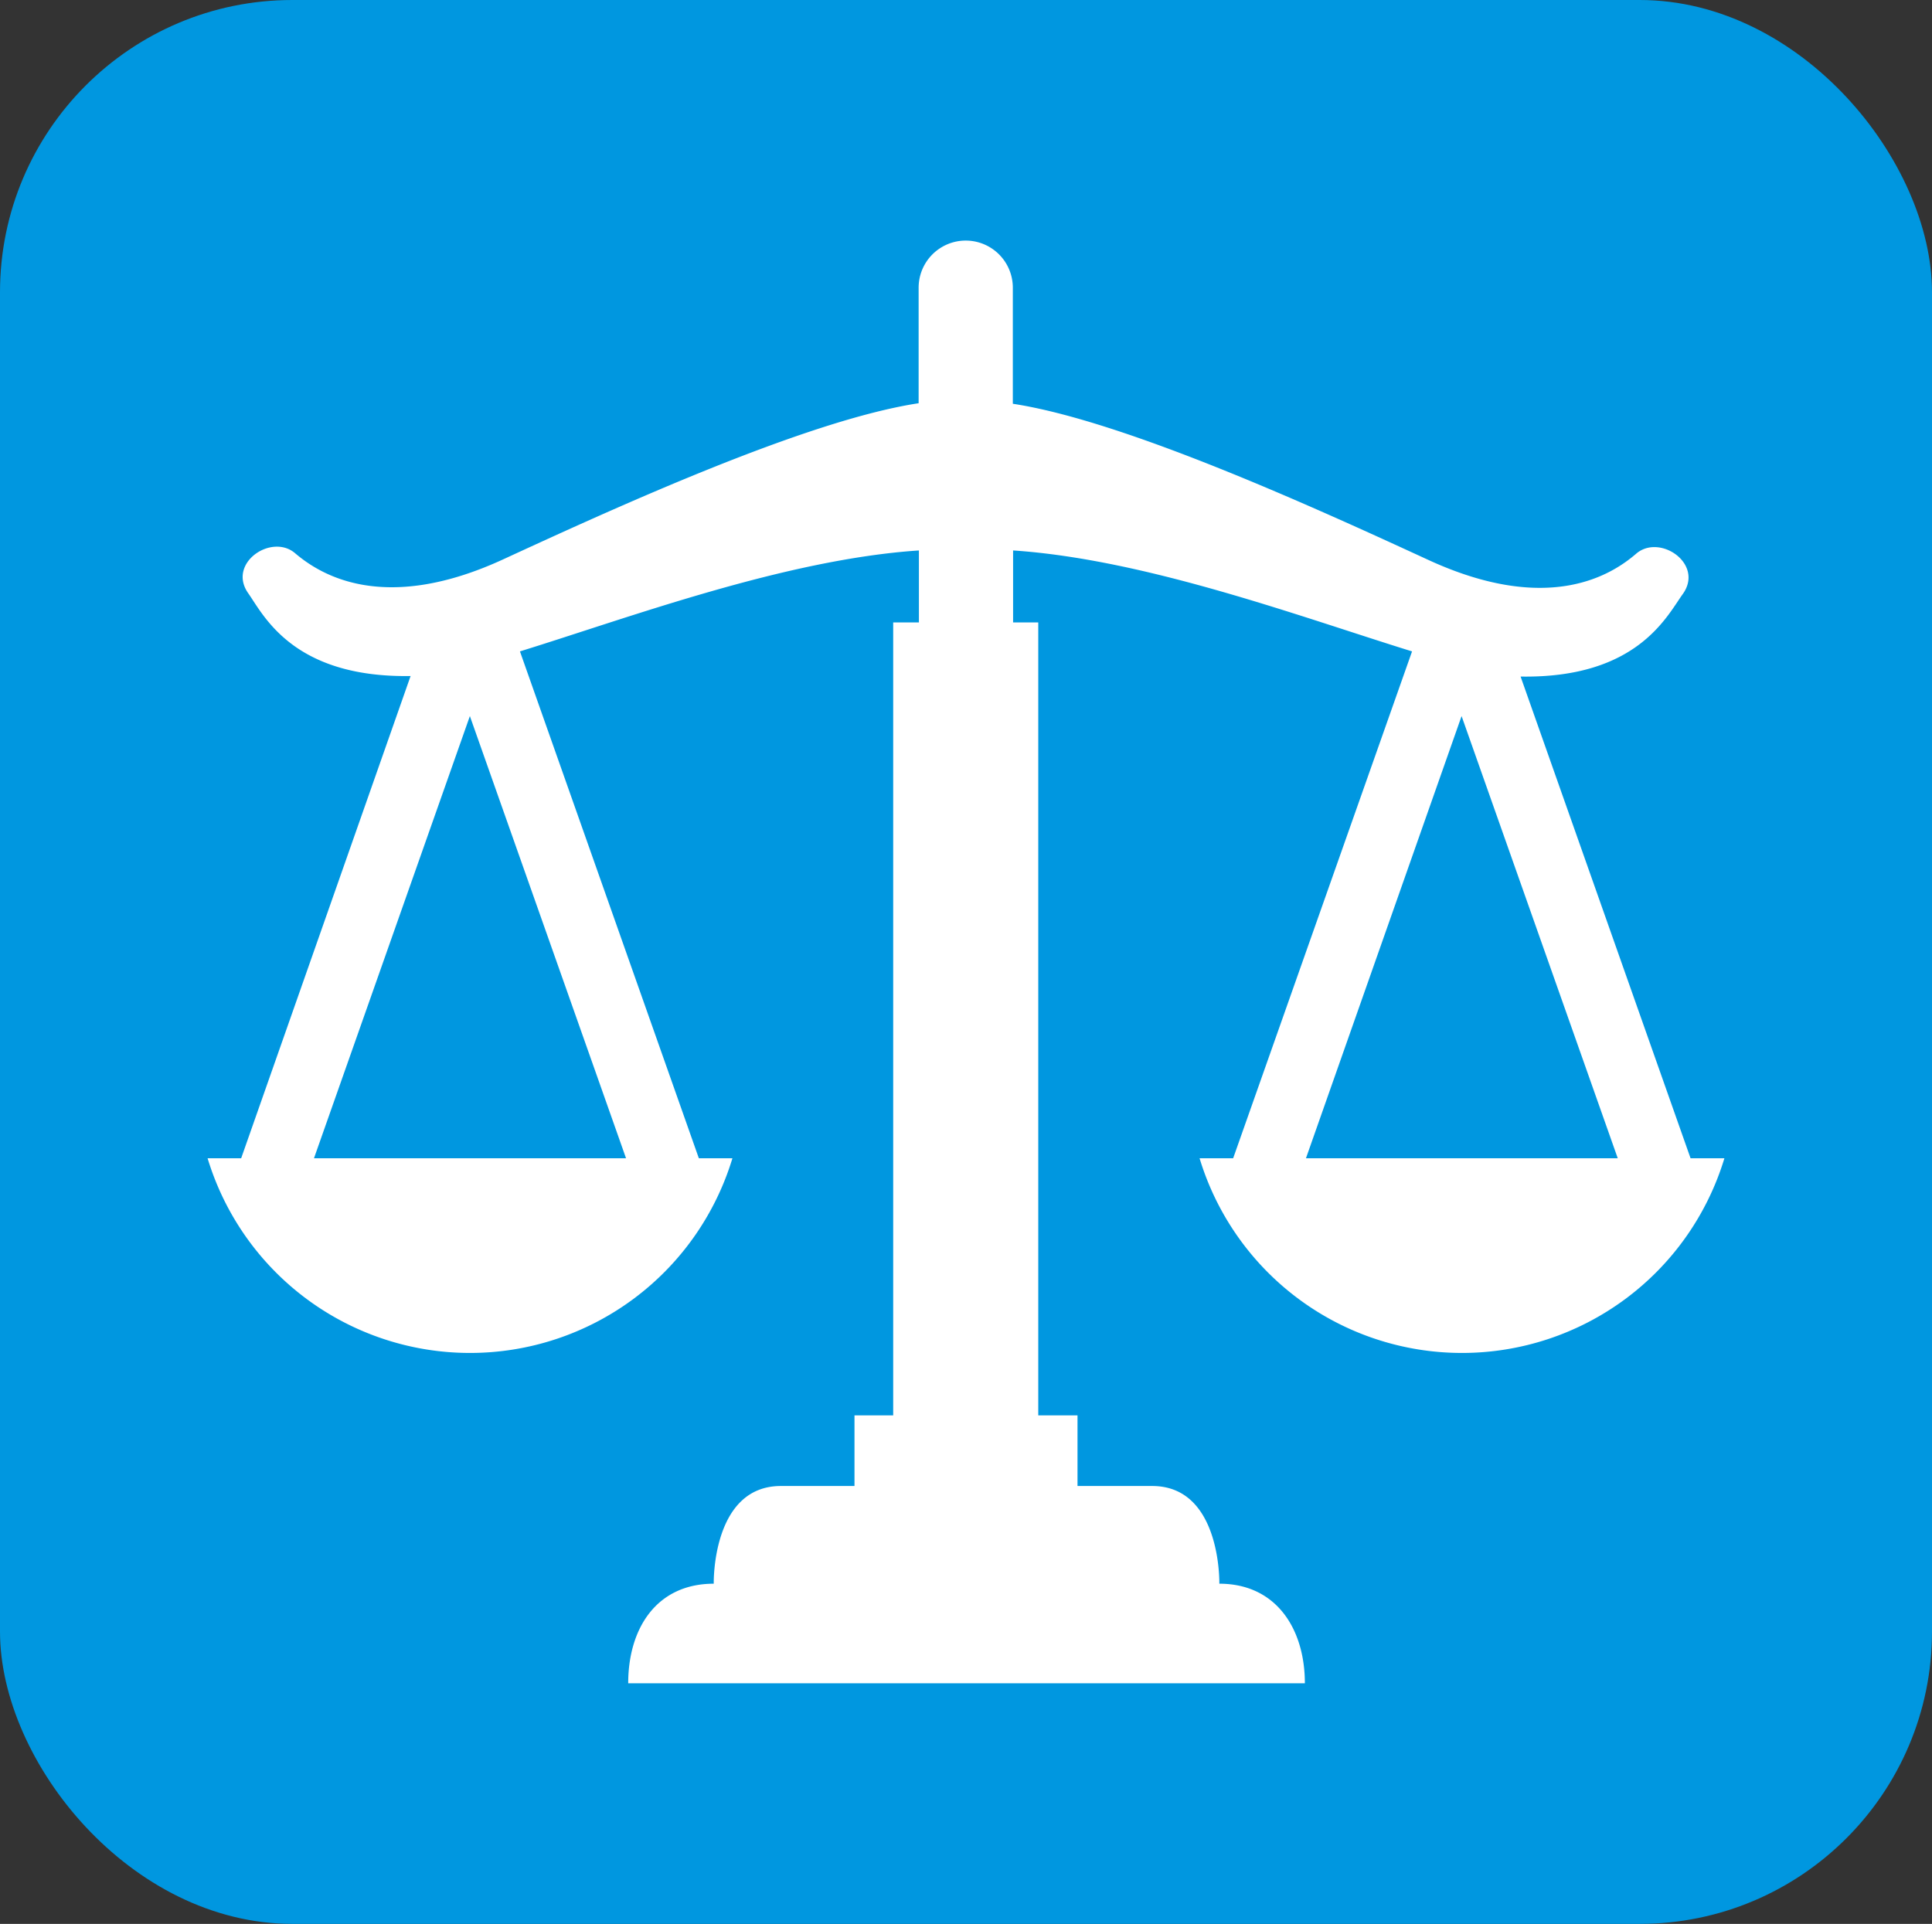
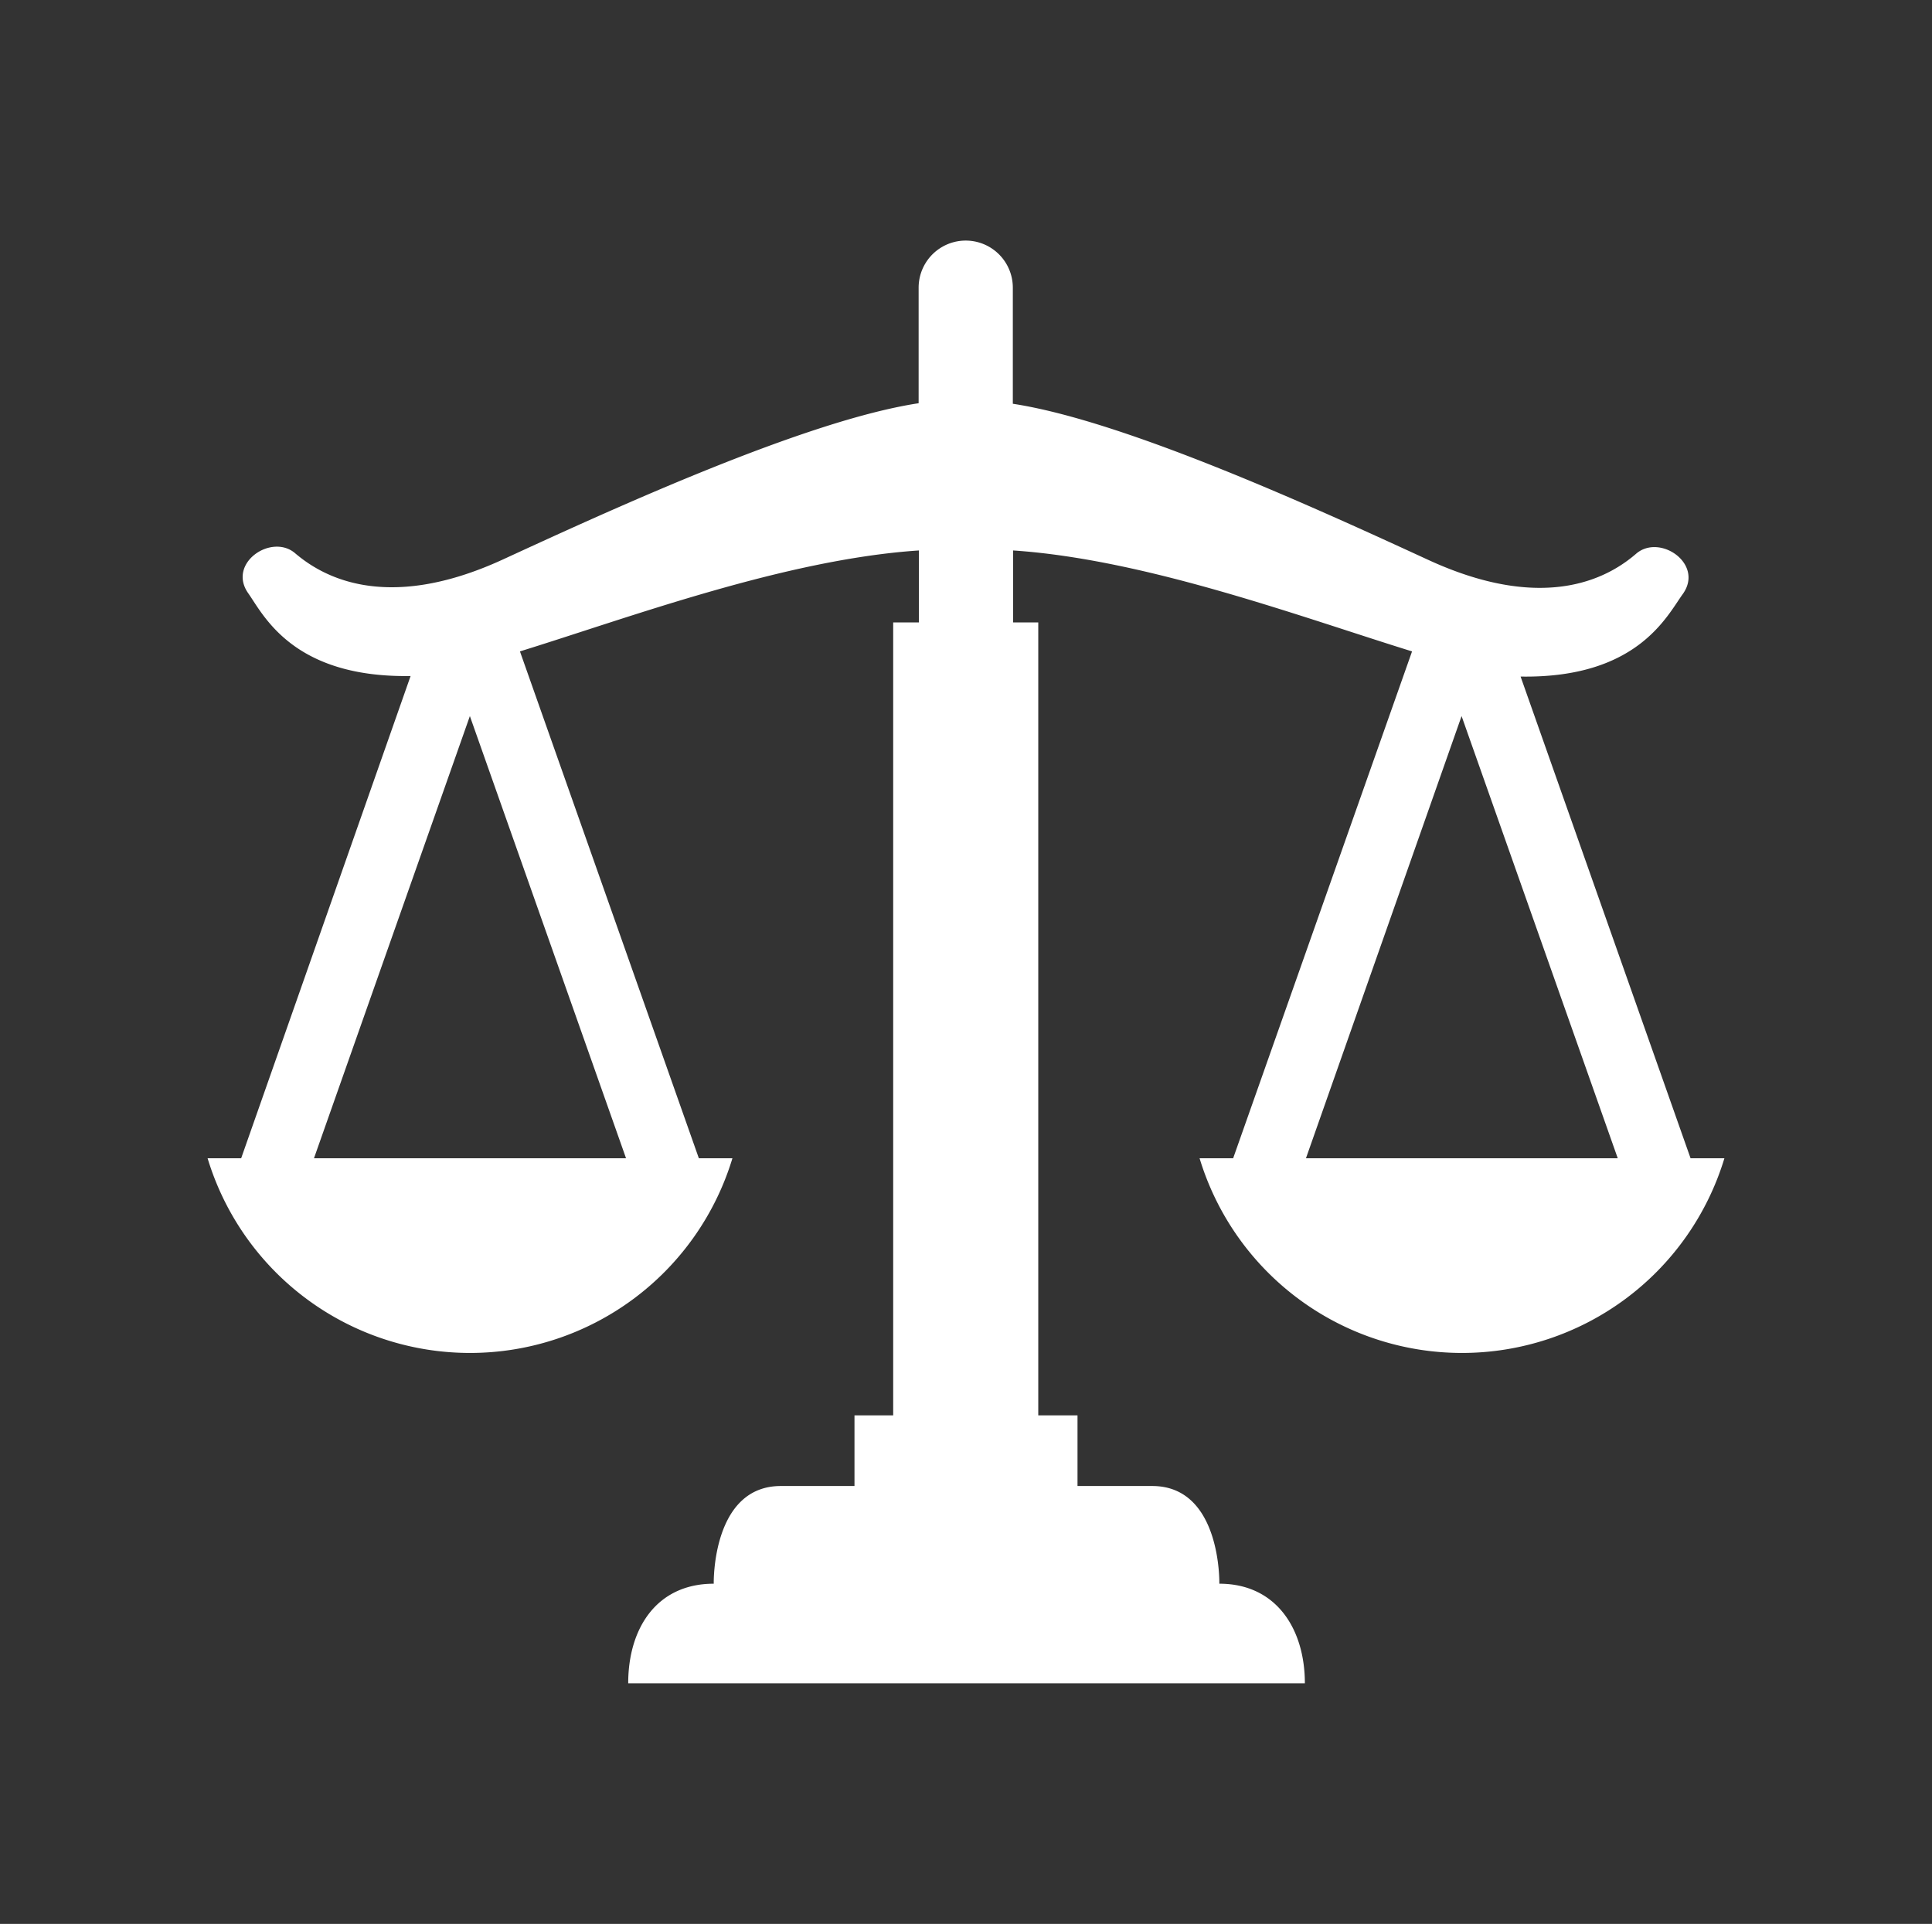
<svg xmlns="http://www.w3.org/2000/svg" width="71.38" height="71.09">
  <rect width="100%" height="100%" fill="#333333" stroke="none" />
  <g data-name="レイヤー 2">
    <g data-name="レイヤー 1">
-       <rect width="71.38" height="71.09" rx="10.8" fill="#0097e0" />
      <path d="M62.46 42.8L56.18 25c4.33.07 5.41-2.25 6-3.06.78-1.11-.86-2.23-1.73-1.48s-3.2 2.3-7.7.22c-4.06-1.87-11.18-5.13-15.33-5.76v-4.29a1.74 1.74 0 00-3.48 0v4.27c-4.16.63-11.27 3.89-15.33 5.76-4.5 2.08-6.84.52-7.71-.22s-2.51.37-1.73 1.48c.57.81 1.65 3.13 6 3.06L8.91 42.8H7.67a10.13 10.13 0 0019.39 0h-1.24l-6.61-18.73c4.07-1.26 9.8-3.4 14.74-3.73V23H33v29.3h-1.43v2.61h-2.72c-2.56 0-2.48 3.61-2.48 3.61-2.11 0-3.16 1.65-3.16 3.68h25c0-2-1.05-3.68-3.16-3.68 0 0 .08-3.61-2.48-3.61h-2.76V52.3h-1.45V23h-.93v-2.66c4.93.33 10.67 2.47 14.74 3.73L45.56 42.8h-1.24a10.13 10.13 0 0019.39 0zm-39.33 0H11.6l5.76-16.34zm25.12 0L54 26.46l5.77 16.34z" fill="#fff" />
    </g>
  </g>
</svg>